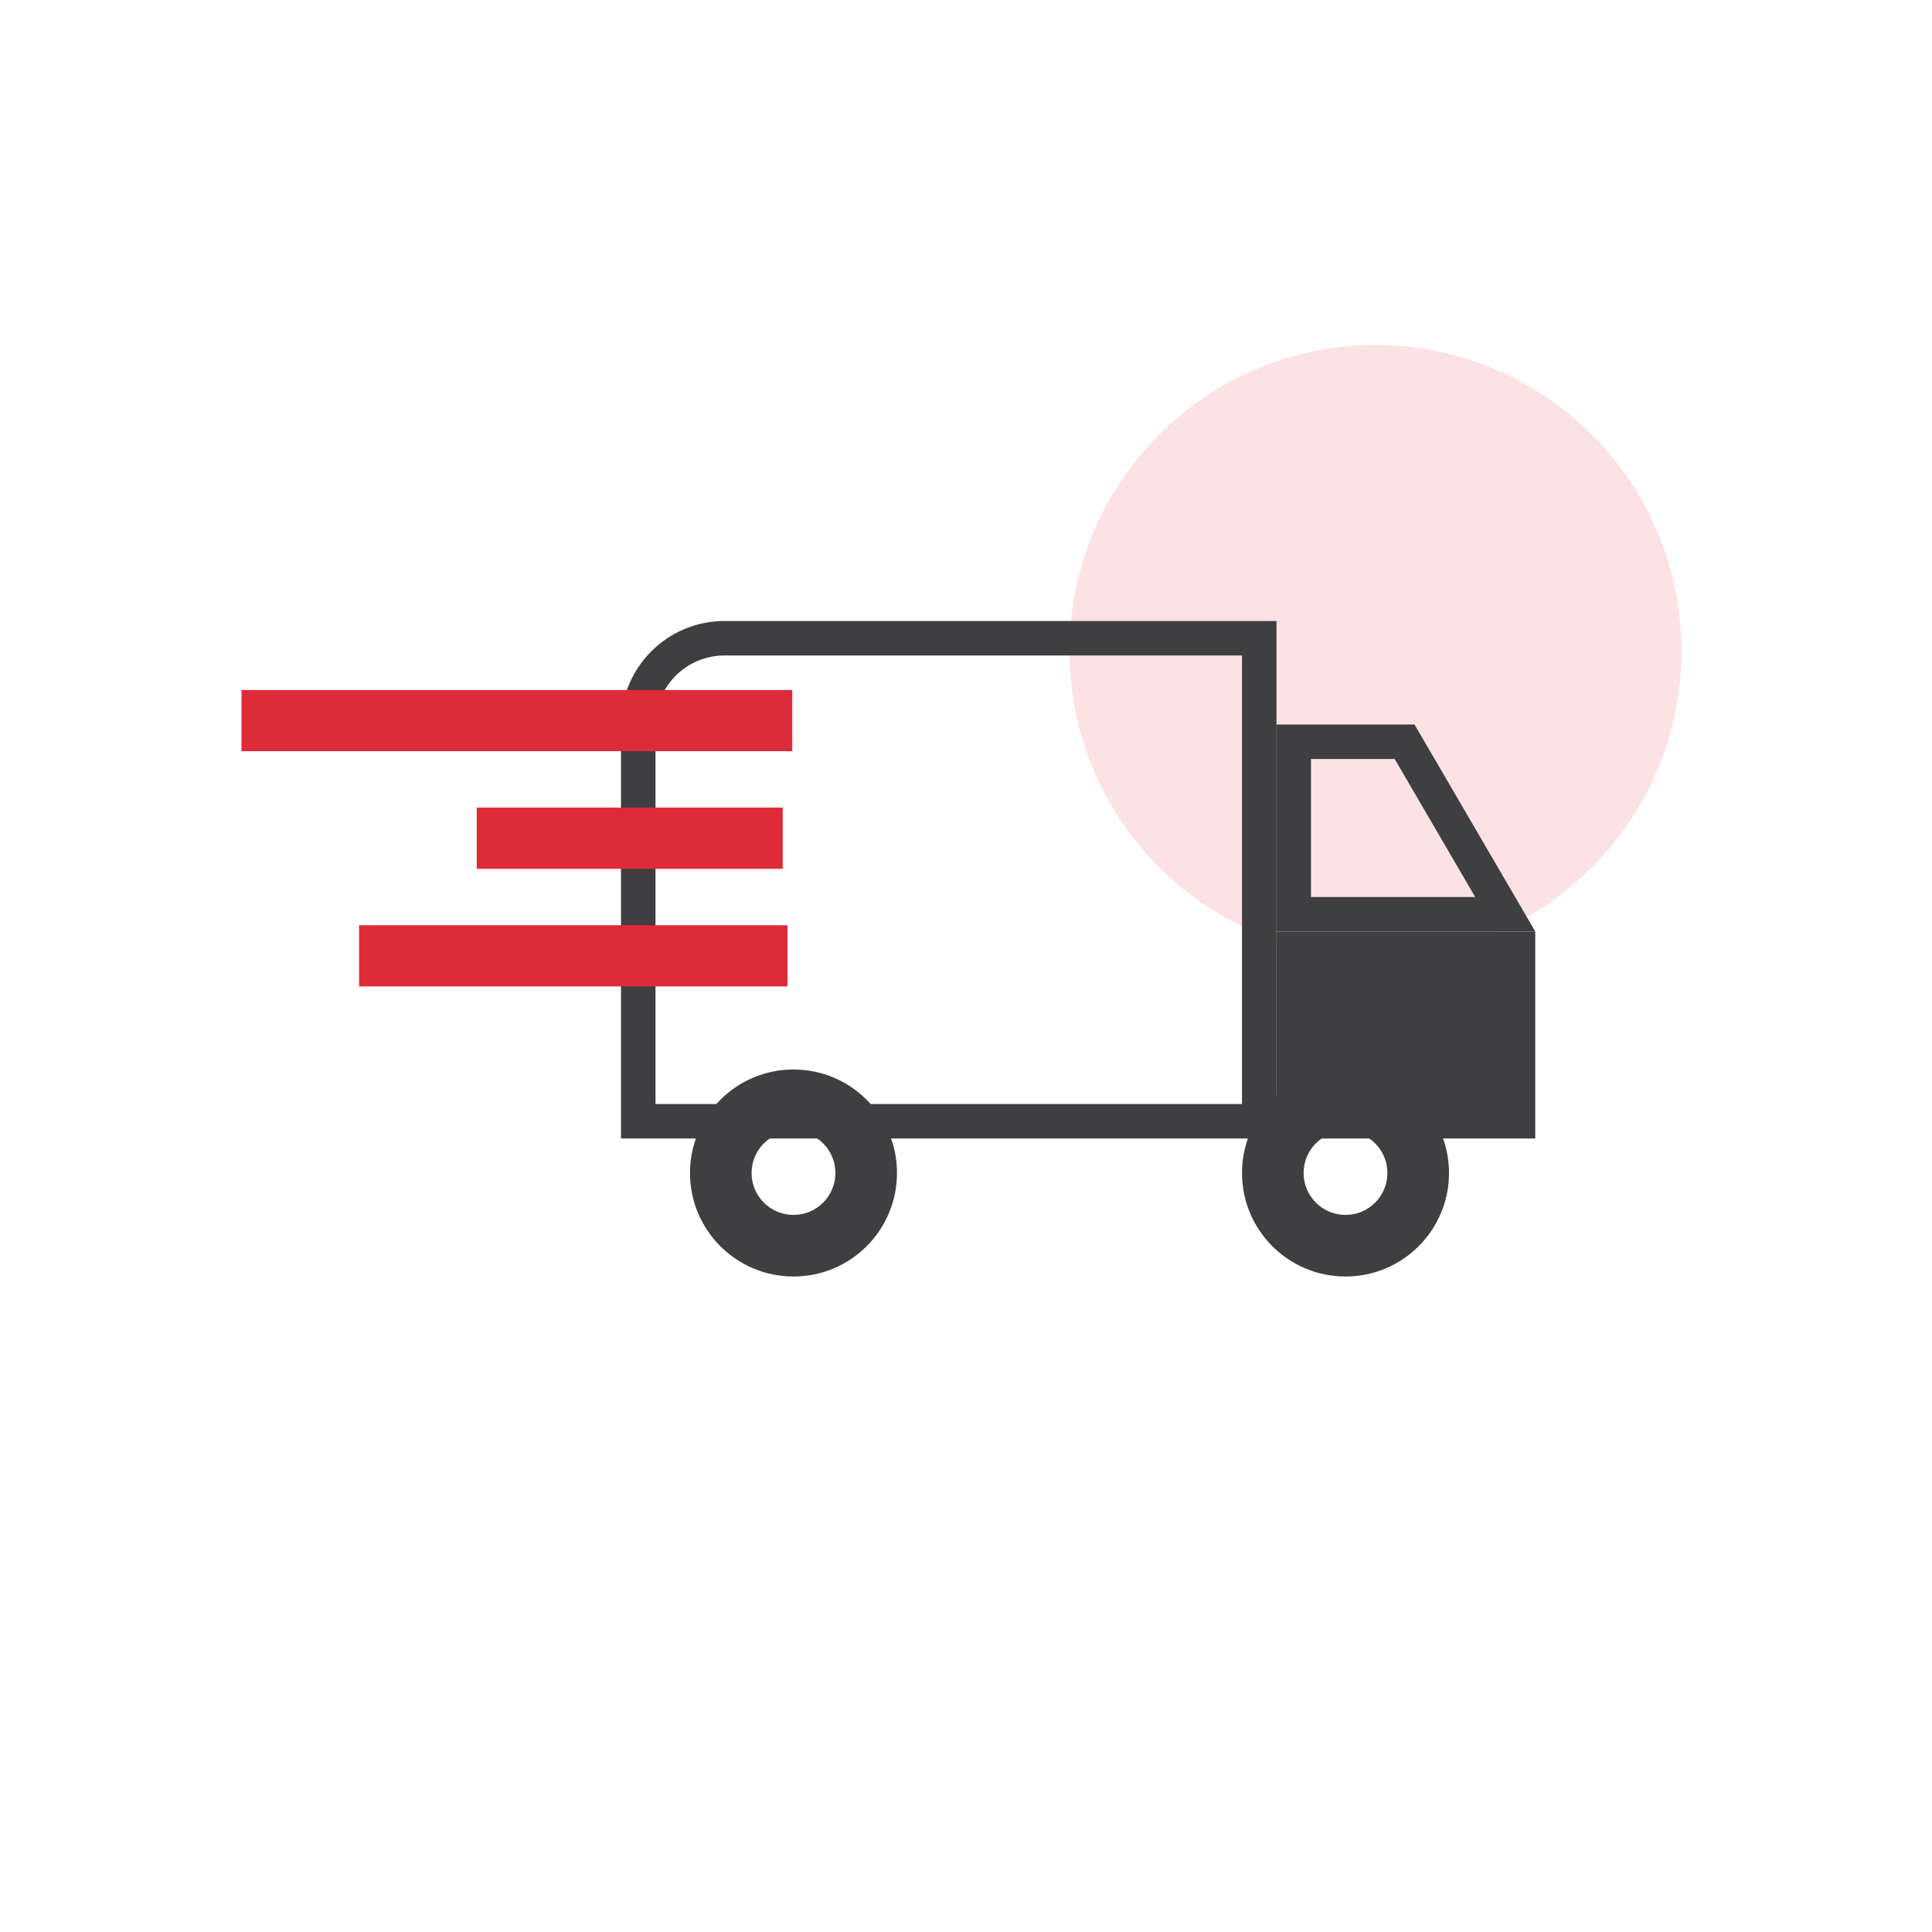
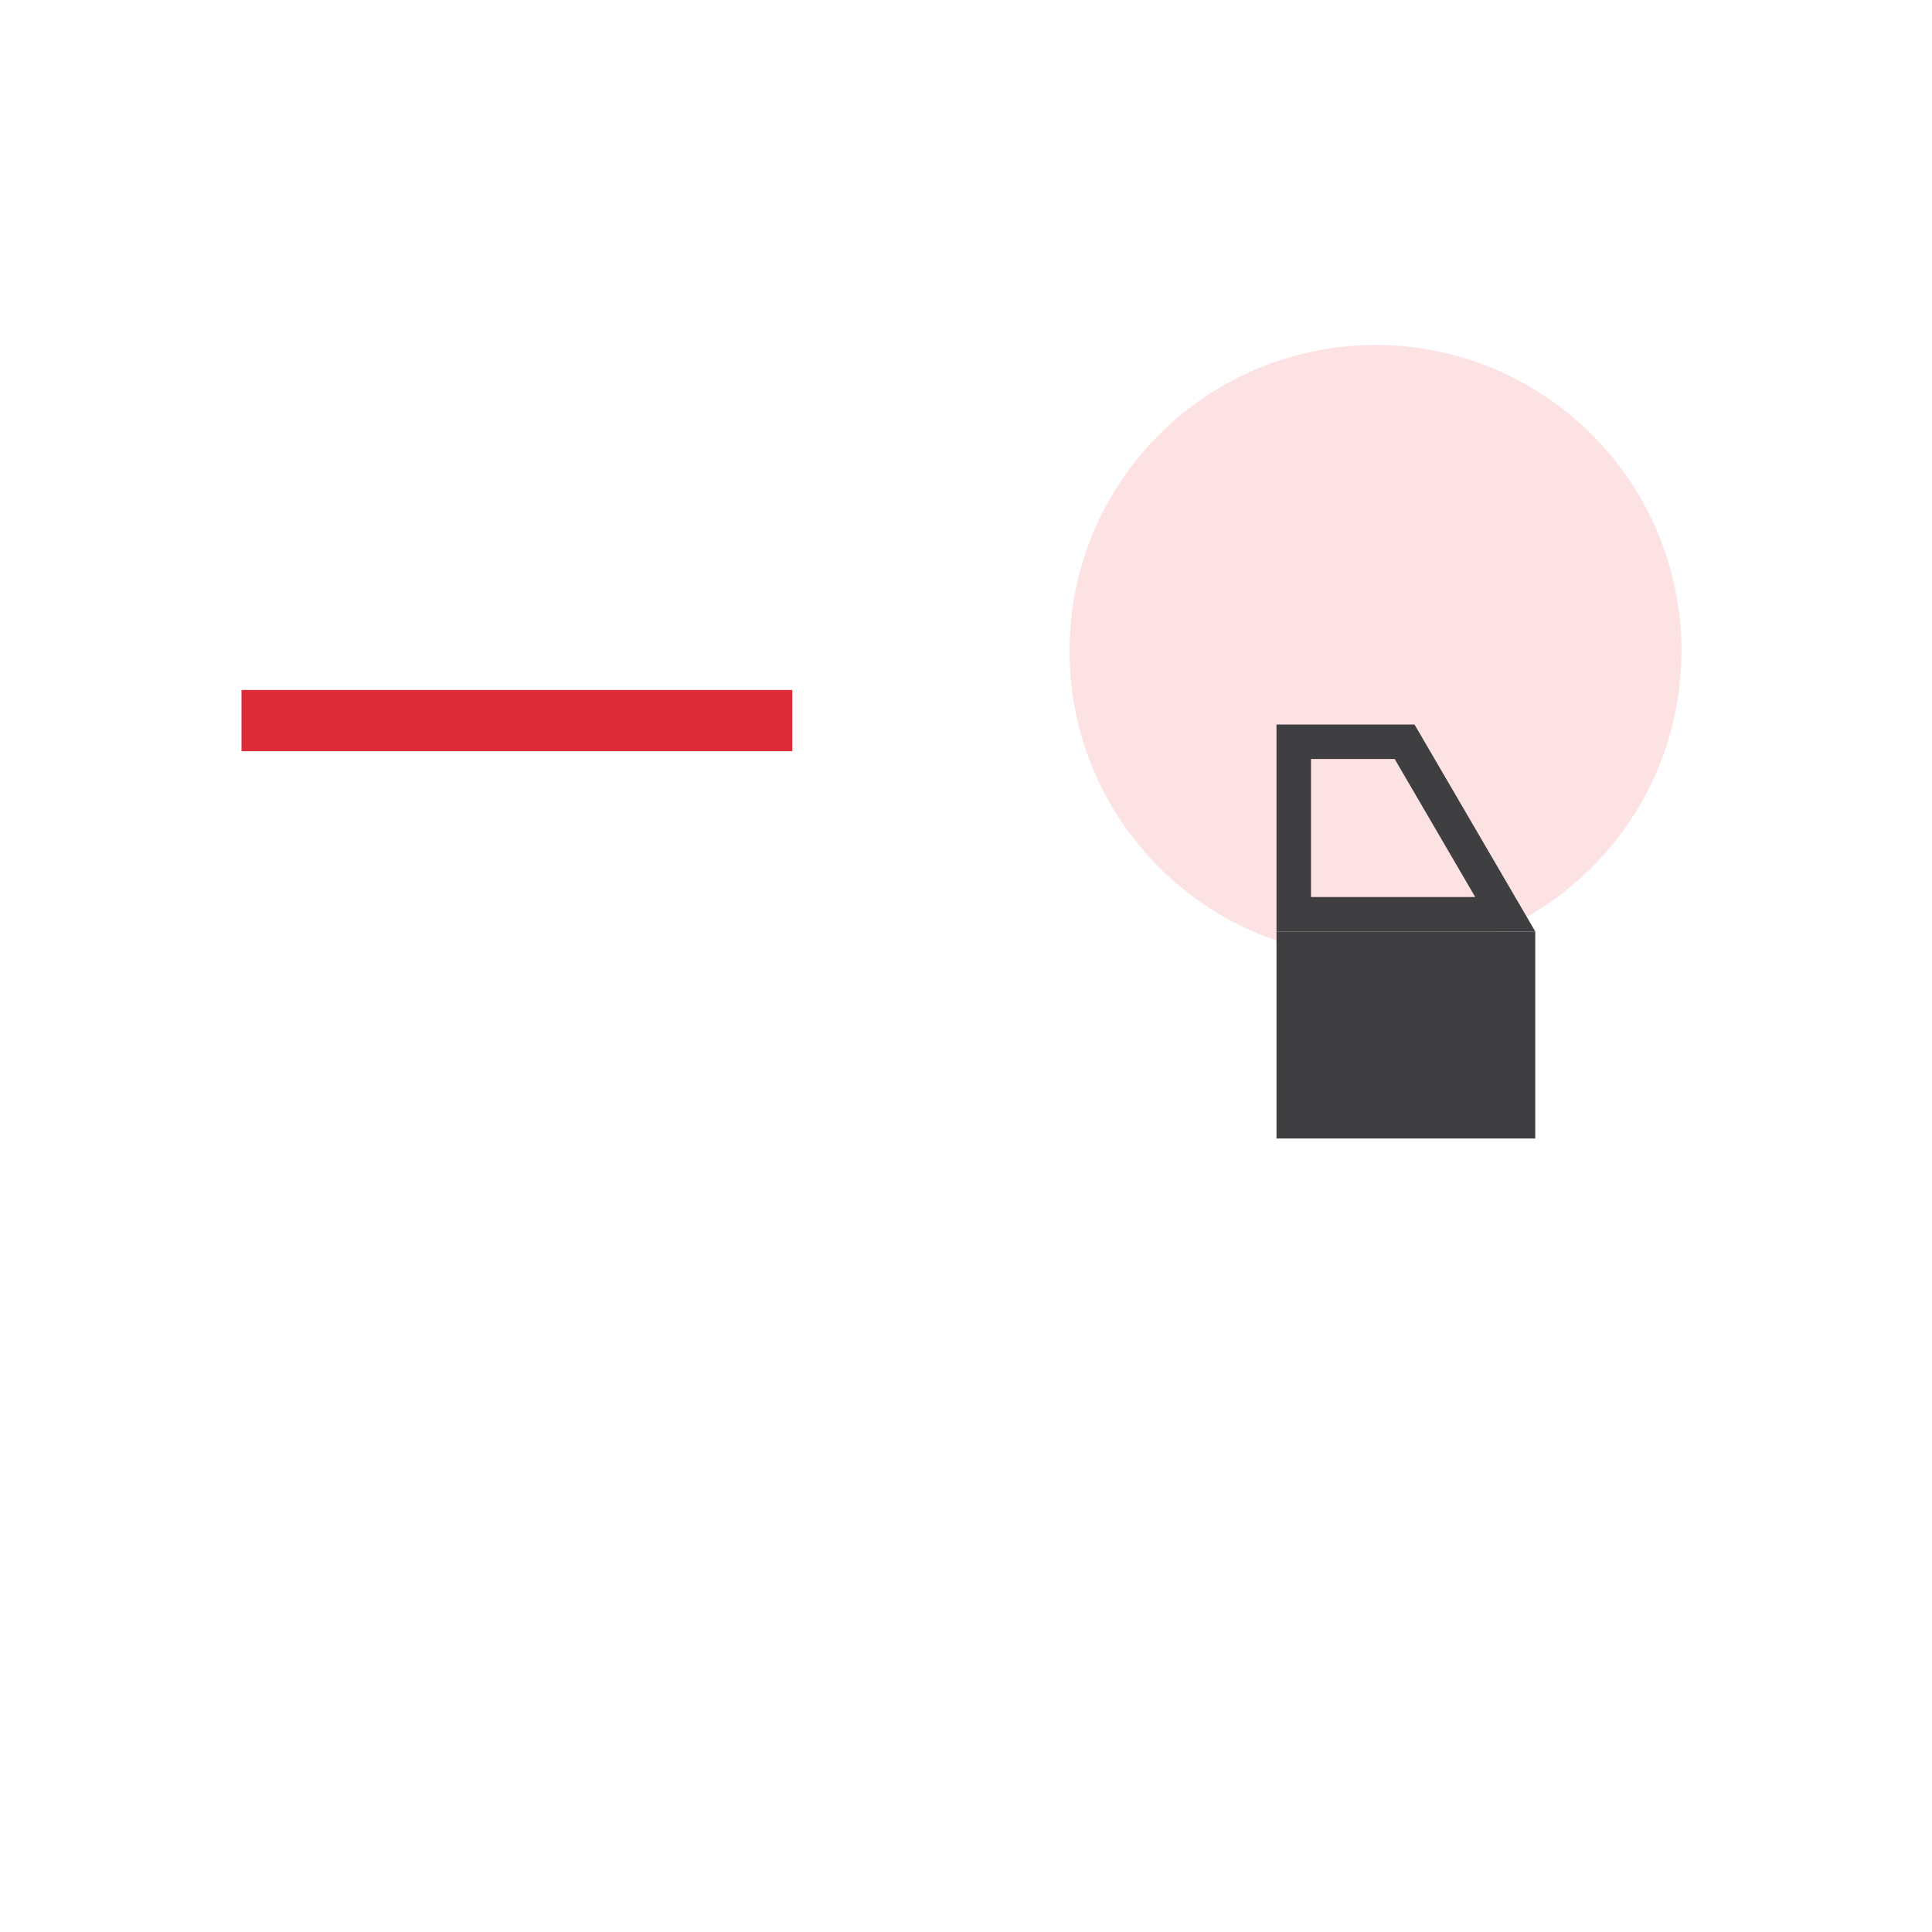
<svg xmlns="http://www.w3.org/2000/svg" width="56" height="56" viewBox="0 0 56 56" fill="none">
  <g filter="url(#filter0_d_3990_63094)">
    <circle cx="28" cy="24" r="24" fill="white" />
  </g>
  <path d="M48.738 18.869C48.738 23.767 44.767 27.738 39.869 27.738C34.971 27.738 31 23.767 31 18.869C31 13.971 34.971 10 39.869 10C44.767 10 48.738 13.971 48.738 18.869Z" fill="#FDE2E4" />
-   <path d="M18.5 21C18.5 19.619 19.619 18.5 21 18.5H36.5V32.5H18.5V21Z" stroke="#3F3F41" />
  <path d="M37.5 21.5H40.713L43.63 26.5H37.5V21.5Z" stroke="#3F3F41" />
  <path d="M37.5 27.5H44V32.5H37.5V27.5Z" fill="#3F3F41" stroke="#3F3F41" />
-   <path d="M42 34C42 35.657 40.657 37 39 37C37.343 37 36 35.657 36 34C36 32.343 37.343 31 39 31C40.657 31 42 32.343 42 34ZM37.785 34C37.785 34.671 38.329 35.215 39 35.215C39.671 35.215 40.215 34.671 40.215 34C40.215 33.329 39.671 32.785 39 32.785C38.329 32.785 37.785 33.329 37.785 34Z" fill="#3F3F41" />
-   <path d="M26 34C26 35.657 24.657 37 23 37C21.343 37 20 35.657 20 34C20 32.343 21.343 31 23 31C24.657 31 26 32.343 26 34ZM21.785 34C21.785 34.671 22.329 35.215 23 35.215C23.671 35.215 24.215 34.671 24.215 34C24.215 33.329 23.671 32.785 23 32.785C22.329 32.785 21.785 33.329 21.785 34Z" fill="#3F3F41" />
  <path fill-rule="evenodd" clip-rule="evenodd" d="M7 20H22.965V21.774H7V20Z" fill="#DE2B3A" />
-   <path fill-rule="evenodd" clip-rule="evenodd" d="M10.409 26.818H22.826V28.592H10.409V26.818Z" fill="#DE2B3A" />
-   <path fill-rule="evenodd" clip-rule="evenodd" d="M13.818 23.409H22.687V25.183H13.818V23.409Z" fill="#DE2B3A" />
  <defs>
    <filter id="filter0_d_3990_63094" x="0" y="0" width="56" height="56" filterUnits="userSpaceOnUse" color-interpolation-filters="sRGB">
      <feFlood flood-opacity="0" result="BackgroundImageFix" />
      <feColorMatrix in="SourceAlpha" type="matrix" values="0 0 0 0 0 0 0 0 0 0 0 0 0 0 0 0 0 0 127 0" result="hardAlpha" />
      <feOffset dy="4" />
      <feGaussianBlur stdDeviation="2" />
      <feComposite in2="hardAlpha" operator="out" />
      <feColorMatrix type="matrix" values="0 0 0 0 0 0 0 0 0 0 0 0 0 0 0 0 0 0 0.06 0" />
      <feBlend mode="normal" in2="BackgroundImageFix" result="effect1_dropShadow_3990_63094" />
      <feBlend mode="normal" in="SourceGraphic" in2="effect1_dropShadow_3990_63094" result="shape" />
    </filter>
  </defs>
</svg>